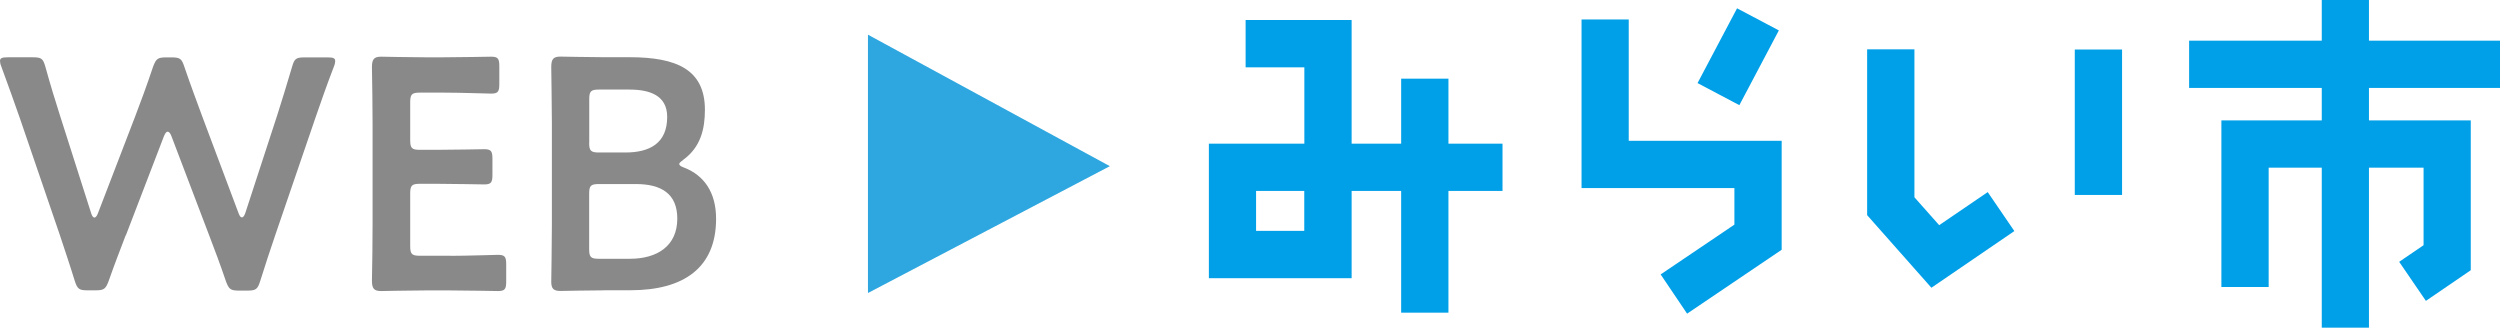
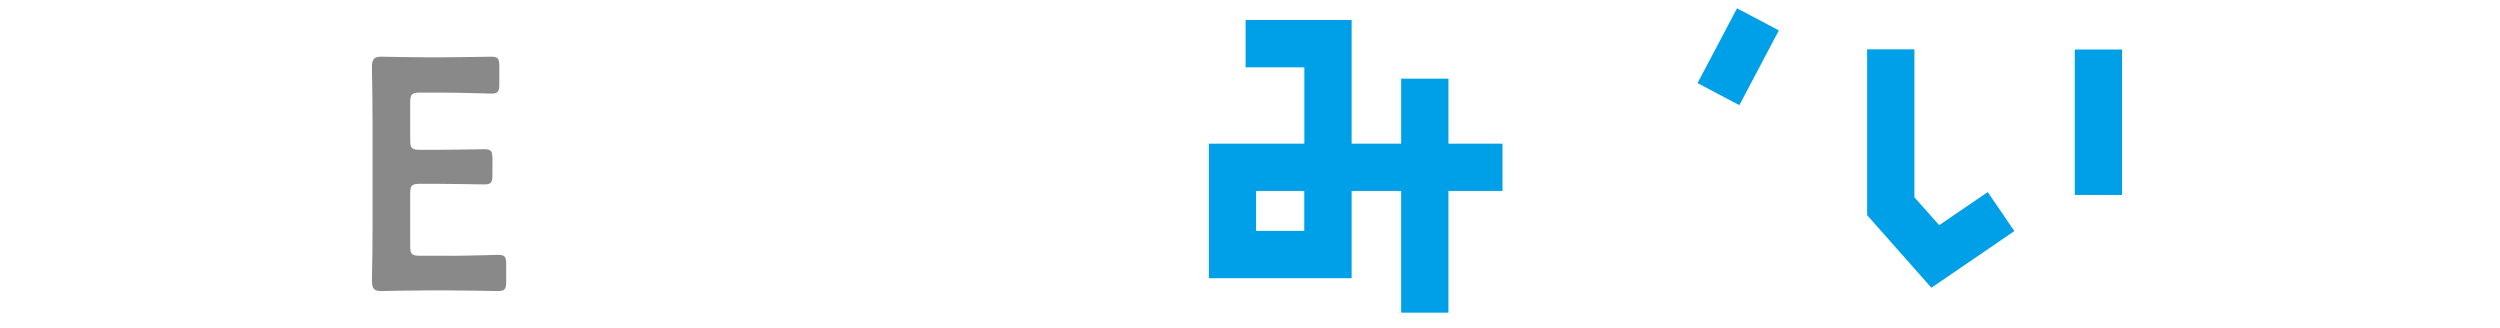
<svg xmlns="http://www.w3.org/2000/svg" id="_レイヤー_2" data-name="レイヤー 2" viewBox="0 0 279.68 36.66">
  <defs>
    <style>
      .cls-1 {
        fill: #2ea7e0;
      }

      .cls-2 {
        fill: #898989;
      }

      .cls-3 {
        fill: #00a0e9;
      }
    </style>
  </defs>
  <g id="_レイヤー_1-2" data-name="レイヤー 1">
    <g>
      <g>
        <g>
-           <path class="cls-2" d="M14.07,26.3c-.66,1.73-1.25,3.24-1.92,5.15-.33.88-.52,1.03-1.47,1.03h-.88c-.96,0-1.14-.15-1.44-1.07-.59-1.92-1.11-3.42-1.69-5.19L2.21,13.19c-.63-1.77-1.21-3.46-2.06-5.74-.11-.26-.15-.48-.15-.63,0-.33.26-.41.85-.41h2.83c.96,0,1.14.15,1.4,1.07.59,2.13,1.07,3.68,1.62,5.41l3.5,10.97c.11.33.22.48.37.48.11,0,.26-.15.37-.44l4.16-10.82c.7-1.84,1.29-3.42,2.03-5.63.33-.88.52-1.03,1.47-1.03h.59c.96,0,1.14.15,1.44,1.07.74,2.17,1.36,3.79,2.02,5.6l4.05,10.79c.11.29.22.44.37.44.11,0,.26-.15.37-.48l3.57-10.94c.55-1.73,1.03-3.28,1.66-5.41.26-.92.44-1.07,1.4-1.07h2.58c.59,0,.85.07.85.41,0,.15-.04.37-.15.63-.88,2.28-1.44,3.94-2.06,5.71l-4.49,13.11c-.59,1.73-1.1,3.28-1.69,5.16-.29.92-.48,1.07-1.44,1.07h-.92c-.96,0-1.14-.15-1.47-1.03-.66-1.95-1.25-3.5-1.88-5.15l-4.23-11.12c-.11-.29-.26-.48-.41-.48s-.26.15-.41.48l-4.27,11.12Z" />
          <path class="cls-2" d="M50.37,28.62c1.77,0,5.08-.11,5.34-.11.77,0,.92.22.92,1.07v1.91c0,.85-.15,1.07-.92,1.07-.26,0-3.57-.07-5.34-.07h-2.83c-1.73,0-4.64.07-4.9.07-.81,0-1.03-.29-1.03-1.18.04-2.06.07-4.38.07-6.15v-11.56c0-1.8-.04-4.27-.07-6.15,0-.88.22-1.18,1.03-1.18.26,0,3.17.07,4.9.07h2.06c1.77,0,5.08-.07,5.34-.07.77,0,.92.22.92,1.07v1.99c0,.85-.15,1.07-.92,1.07-.26,0-3.57-.11-5.34-.11h-2.61c-.92,0-1.1.18-1.1,1.1v4.2c0,.92.18,1.1,1.1,1.1h1.84c1.73,0,5.08-.07,5.34-.07.77,0,.92.22.92,1.07v1.8c0,.85-.15,1.07-.92,1.07-.26,0-3.61-.07-5.34-.07h-1.84c-.92,0-1.1.18-1.1,1.1v5.85c0,.92.18,1.1,1.1,1.1h3.39Z" />
-           <path class="cls-2" d="M67.6,32.48c-1.73,0-4.64.07-4.9.07-.77,0-1.03-.26-1.03-1.03,0-.26.07-4.23.07-6.3v-11.56c0-1.8-.07-5.52-.07-6.15,0-.88.22-1.18,1.03-1.18.41,0,3.17.07,4.9.07h2.83c5.3,0,8.43,1.4,8.43,5.89,0,2.14-.48,4.16-2.39,5.56-.29.22-.48.37-.48.48,0,.18.18.29.59.44,2.14.85,3.53,2.69,3.53,5.71,0,5.49-3.64,7.99-9.57,7.99h-2.95ZM65.91,15.95c0,.92.18,1.11,1.1,1.11h2.95c2.72,0,4.68-1.03,4.68-3.98,0-2.43-1.99-3.06-4.23-3.06h-3.39c-.92,0-1.1.18-1.1,1.1v4.82ZM65.91,27.85c0,.92.18,1.1,1.1,1.1h3.46c3.06,0,5.3-1.44,5.3-4.49,0-2.8-1.8-3.87-4.64-3.87h-4.12c-.92,0-1.1.18-1.1,1.1v6.15Z" />
        </g>
-         <polygon class="cls-1" points="97.1 32.78 97.1 3.88 124.16 18.59 97.1 32.78" />
      </g>
      <g>
        <path class="cls-3" d="M168.09,16.07h-6.05v-7.27h-5.29v7.27h-5.54V2.24h-11.86v5.29h6.57v8.54h-10.68v15.05h15.97v-9.76h5.54v13.62h5.29v-13.62h6.05v-5.29ZM145.91,25.83h-5.39v-4.47h5.39v4.47Z" />
        <g>
          <polygon class="cls-3" points="216.94 25.19 214.17 22.07 214.17 5.52 208.88 5.52 208.88 24.07 216.07 32.19 225.35 25.85 222.37 21.49 216.94 25.19" />
          <rect class="cls-3" x="232.11" y="5.54" width="5.29" height="16.27" />
        </g>
-         <polygon class="cls-3" points="279.68 9.84 279.68 4.55 265.02 4.55 265.02 0 259.74 0 259.74 4.55 244.9 4.55 244.9 9.84 259.74 9.84 259.74 13.47 248.51 13.47 248.51 32.11 253.8 32.11 253.8 18.76 259.74 18.76 259.74 36.66 265.02 36.66 265.02 18.76 271.13 18.76 271.13 27.43 268.4 29.29 271.39 33.66 276.41 30.23 276.41 13.47 265.02 13.47 265.02 9.84 279.68 9.84" />
        <g>
-           <polygon class="cls-3" points="182.21 15.75 182.21 2.18 176.93 2.18 176.93 21.04 194.03 21.04 194.03 25.13 185.78 30.7 188.74 35.09 199.32 27.94 199.32 15.75 182.21 15.75" />
          <rect class="cls-3" x="189.74" y="3.72" width="9.46" height="5.29" transform="translate(97.98 175.32) rotate(-62.15)" />
        </g>
      </g>
    </g>
  </g>
</svg>